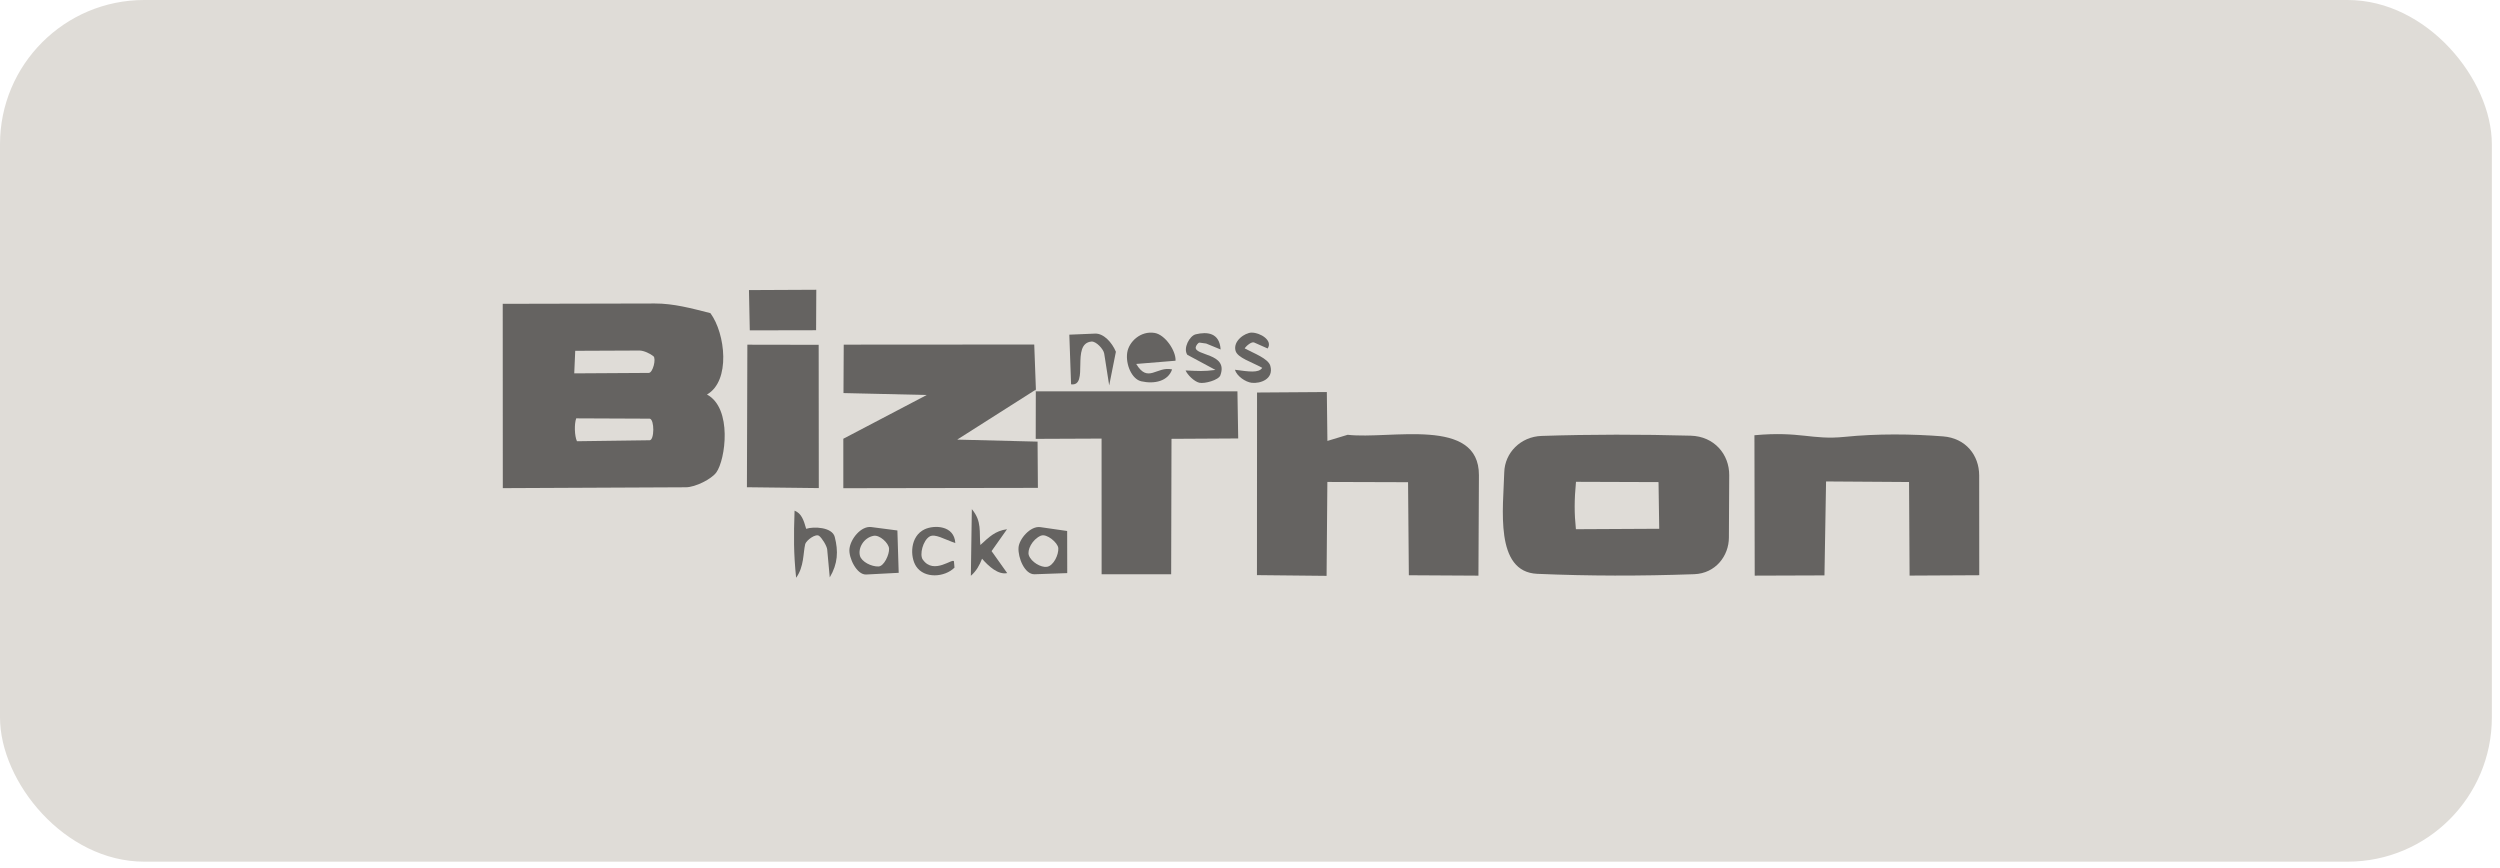
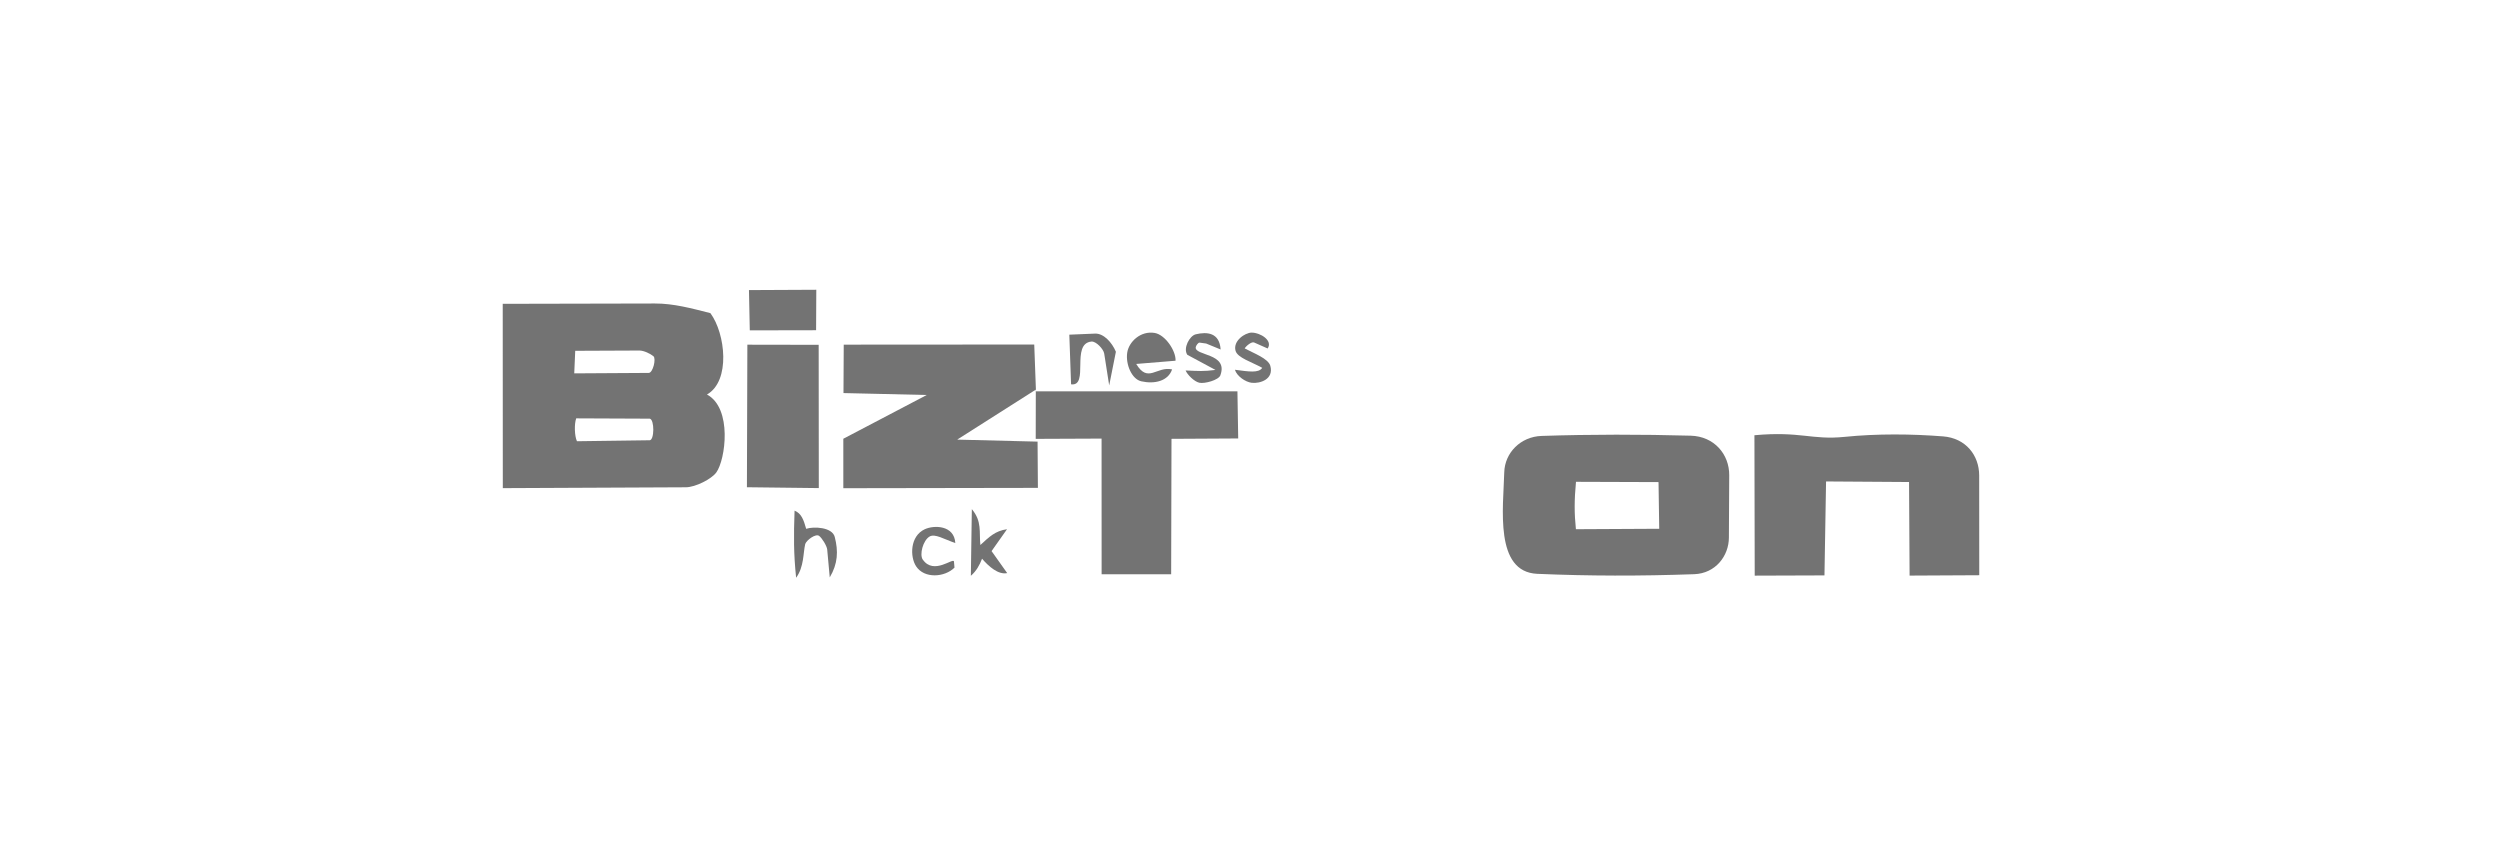
<svg xmlns="http://www.w3.org/2000/svg" width="219" height="76" viewBox="0 0 219 76" fill="none">
-   <rect width="218.286" height="75.482" rx="12.637" fill="#DFDCD7" />
  <g opacity="0.55">
    <path d="M61.931 34.56C64.173 35.764 63.555 40.276 62.747 41.389C62.327 41.964 60.922 42.682 60.078 42.686L44.046 42.761L44.039 26.615L57.366 26.586C59.008 26.582 60.574 27.01 62.23 27.43C63.552 29.215 64.015 33.375 61.931 34.56ZM56.831 32.667C57.194 32.667 57.495 31.425 57.244 31.209C56.992 30.994 56.403 30.703 56.008 30.706L50.39 30.731L50.304 32.707L56.827 32.667H56.831ZM56.903 38.569C57.334 38.562 57.337 36.752 56.92 36.676L50.476 36.648C50.297 37.133 50.325 38.192 50.541 38.652L56.903 38.566V38.569Z" fill="black" />
    <path d="M148.405 50.3C143.627 50.469 139.223 50.462 134.669 50.268C130.897 50.106 131.691 44.488 131.773 41.366C131.82 39.667 133.203 38.248 135.046 38.187C139.389 38.044 143.767 38.047 148.103 38.166C150.169 38.223 151.491 39.797 151.48 41.632L151.451 47.103C151.444 48.687 150.291 50.235 148.405 50.3ZM145.348 46.32L145.287 42.232L138.056 42.207C137.905 43.827 137.905 44.948 138.049 46.359L145.352 46.32H145.348Z" fill="black" />
-     <path d="M129.514 50.427L123.415 50.392L123.346 42.241L116.277 42.219L116.209 50.445L110.109 50.381L110.117 34.385L116.23 34.342L116.281 38.624L118.055 38.088C121.762 38.516 129.579 36.468 129.554 41.634L129.511 50.427H129.514Z" fill="black" />
    <path d="M90.729 38.445L90.737 34.131L83.85 38.51L90.891 38.686L90.92 42.738L73.875 42.767V38.434L81.181 34.602L73.889 34.433L73.911 30.191L90.6 30.18L90.751 34.278H108.399L108.467 38.409L102.623 38.442L102.594 50.303H96.502L96.498 38.42L90.729 38.445Z" fill="black" />
    <path d="M173.38 50.39L167.28 50.422L167.233 42.225L159.963 42.175L159.823 50.405L153.713 50.426L153.688 38.127C157.718 37.757 158.702 38.561 161.583 38.27C164.464 37.979 167.445 38.012 170.215 38.227C172.201 38.382 173.372 39.883 173.376 41.643L173.383 50.387L173.38 50.39Z" fill="black" />
    <path d="M71.727 42.757L65.43 42.682L65.469 30.195L71.716 30.206L71.727 42.757Z" fill="black" />
    <path d="M71.49 28.928L65.681 28.939L65.609 25.412L71.508 25.383L71.49 28.928Z" fill="black" />
    <path d="M99.533 31.882C100.571 33.61 101.318 32.055 102.676 32.36C102.324 33.387 101.142 33.664 99.975 33.402C99.145 33.215 98.595 31.922 98.743 30.902C98.879 29.939 99.928 28.951 101.157 29.167C102.08 29.328 103.024 30.744 102.978 31.599L99.529 31.882H99.533Z" fill="black" />
-     <path d="M93.49 50.204L90.631 50.305C89.762 50.337 89.162 48.846 89.223 47.97C89.273 47.223 90.258 46.052 91.134 46.177L93.483 46.515L93.49 50.204ZM91.177 46.925C90.408 47.262 89.959 48.2 90.132 48.66C90.344 49.234 91.184 49.73 91.709 49.654C92.298 49.565 92.747 48.581 92.707 48.02C92.671 47.535 91.677 46.709 91.181 46.928L91.177 46.925Z" fill="black" />
    <path d="M97.167 33.775L96.729 30.976C96.668 30.578 96.014 29.888 95.619 29.92C93.765 30.082 95.45 33.875 93.826 33.667L93.672 29.317L95.935 29.223C96.671 29.195 97.408 29.988 97.752 30.815L97.163 33.771L97.167 33.775Z" fill="black" />
-     <path d="M78.726 50.179L75.881 50.327C75.052 50.37 74.333 48.865 74.412 48.089C74.502 47.198 75.44 46.052 76.327 46.171L78.611 46.469L78.726 50.179ZM76.532 46.936C75.651 47.101 75.149 48.021 75.332 48.689C75.472 49.21 76.338 49.648 76.959 49.623C77.44 49.605 77.915 48.581 77.882 48.056C77.85 47.564 77.049 46.839 76.535 46.936H76.532Z" fill="black" />
    <path d="M86.865 48.282L88.23 50.203C87.439 50.369 86.606 49.611 86.028 48.943C85.808 49.51 85.539 50.009 85.047 50.44L85.133 44.6C86.038 45.674 85.762 46.615 85.88 47.743C86.638 47.049 87.17 46.503 88.215 46.36L86.857 48.282H86.865Z" fill="black" />
    <path d="M72.686 50.58L72.463 48.138C72.435 47.825 72.004 47.125 71.752 46.942C71.454 46.726 70.664 47.304 70.538 47.653C70.344 48.475 70.445 49.636 69.74 50.613C69.521 48.465 69.525 46.999 69.604 44.732C70.211 44.977 70.401 45.548 70.621 46.324C71.278 46.105 72.902 46.173 73.124 47.035C73.444 48.282 73.401 49.373 72.686 50.58Z" fill="black" />
    <path d="M106.909 32.87C106.751 33.301 105.512 33.635 105.056 33.527C104.599 33.419 104.007 32.816 103.859 32.453C105.048 32.5 105.393 32.546 106.474 32.406L104.01 31.081C103.622 30.52 104.197 29.418 104.747 29.285C105.734 29.048 106.83 29.13 106.927 30.614L105.659 30.093L105.088 30.014C104.962 29.996 104.779 30.269 104.75 30.395C104.578 31.189 107.628 30.901 106.906 32.87H106.909Z" fill="black" />
    <path d="M111.28 32.046C111.607 33.225 110.382 33.616 109.652 33.533C109.099 33.469 108.341 32.944 108.18 32.391C109.372 32.546 110.256 32.704 110.572 32.222C109.635 31.701 108.406 31.346 108.234 30.728C107.993 29.859 109.074 29.137 109.642 29.137C110.41 29.137 111.524 29.83 111.046 30.527L109.861 30.002C109.645 29.905 109.171 30.293 109.035 30.52C109.803 30.936 111.1 31.403 111.28 32.046Z" fill="black" />
    <path d="M80.841 49.026C81.807 50.409 83.531 48.8 83.567 49.195L83.614 49.723C82.755 50.578 80.974 50.711 80.251 49.608C79.702 48.771 79.709 46.961 81.01 46.361C81.821 45.987 83.592 45.995 83.686 47.572C82.68 47.227 81.9 46.724 81.43 47C80.855 47.338 80.528 48.584 80.837 49.026H80.841Z" fill="black" />
  </g>
</svg>